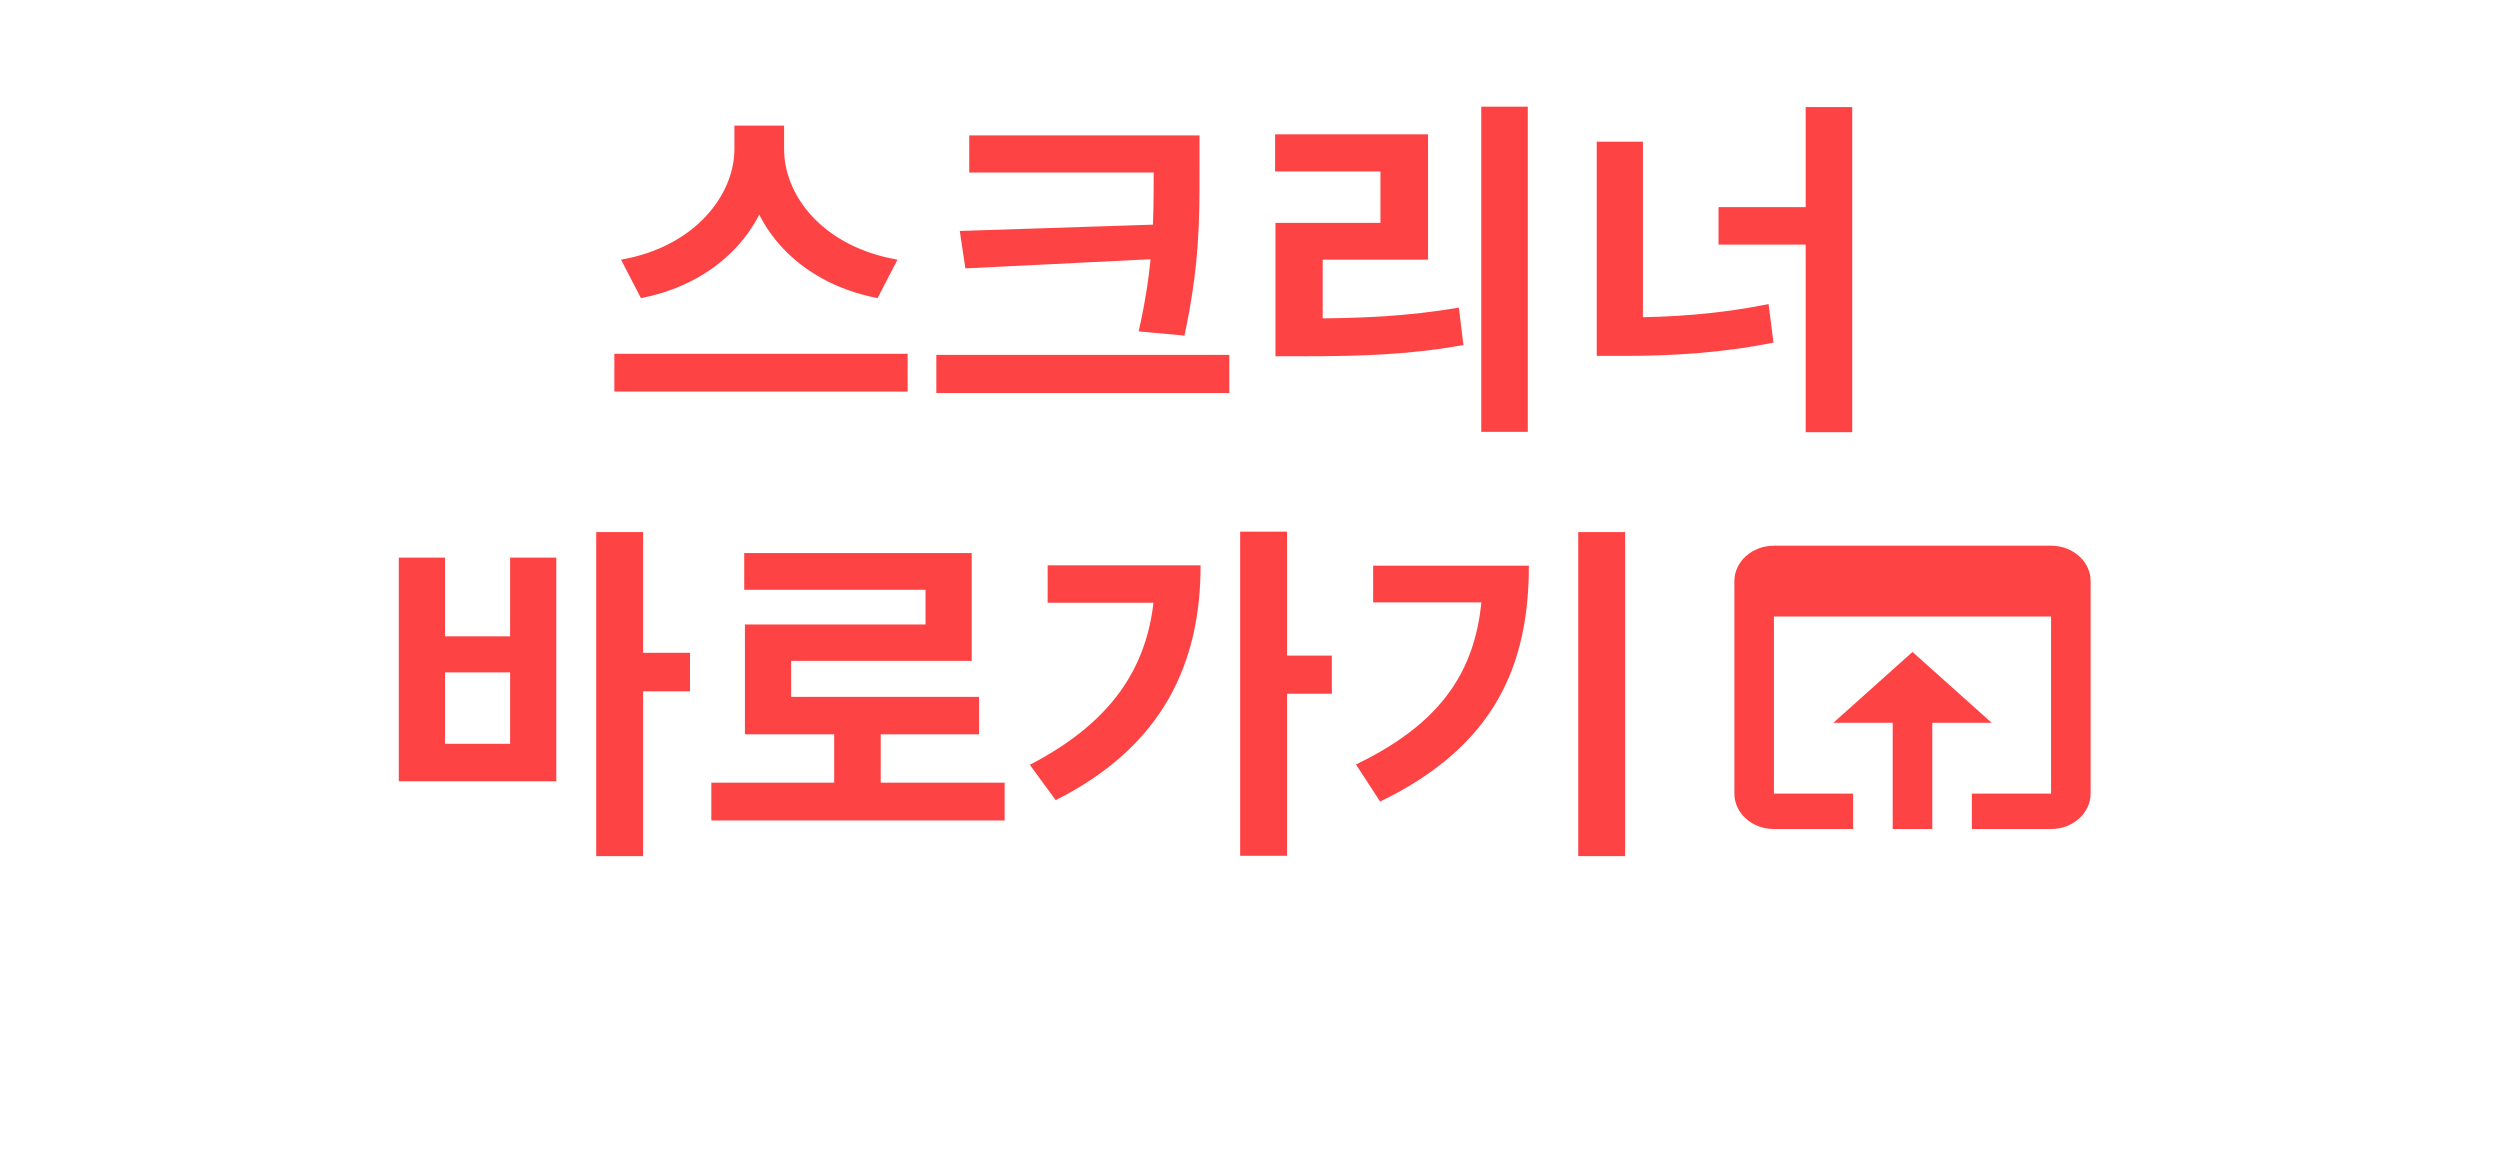
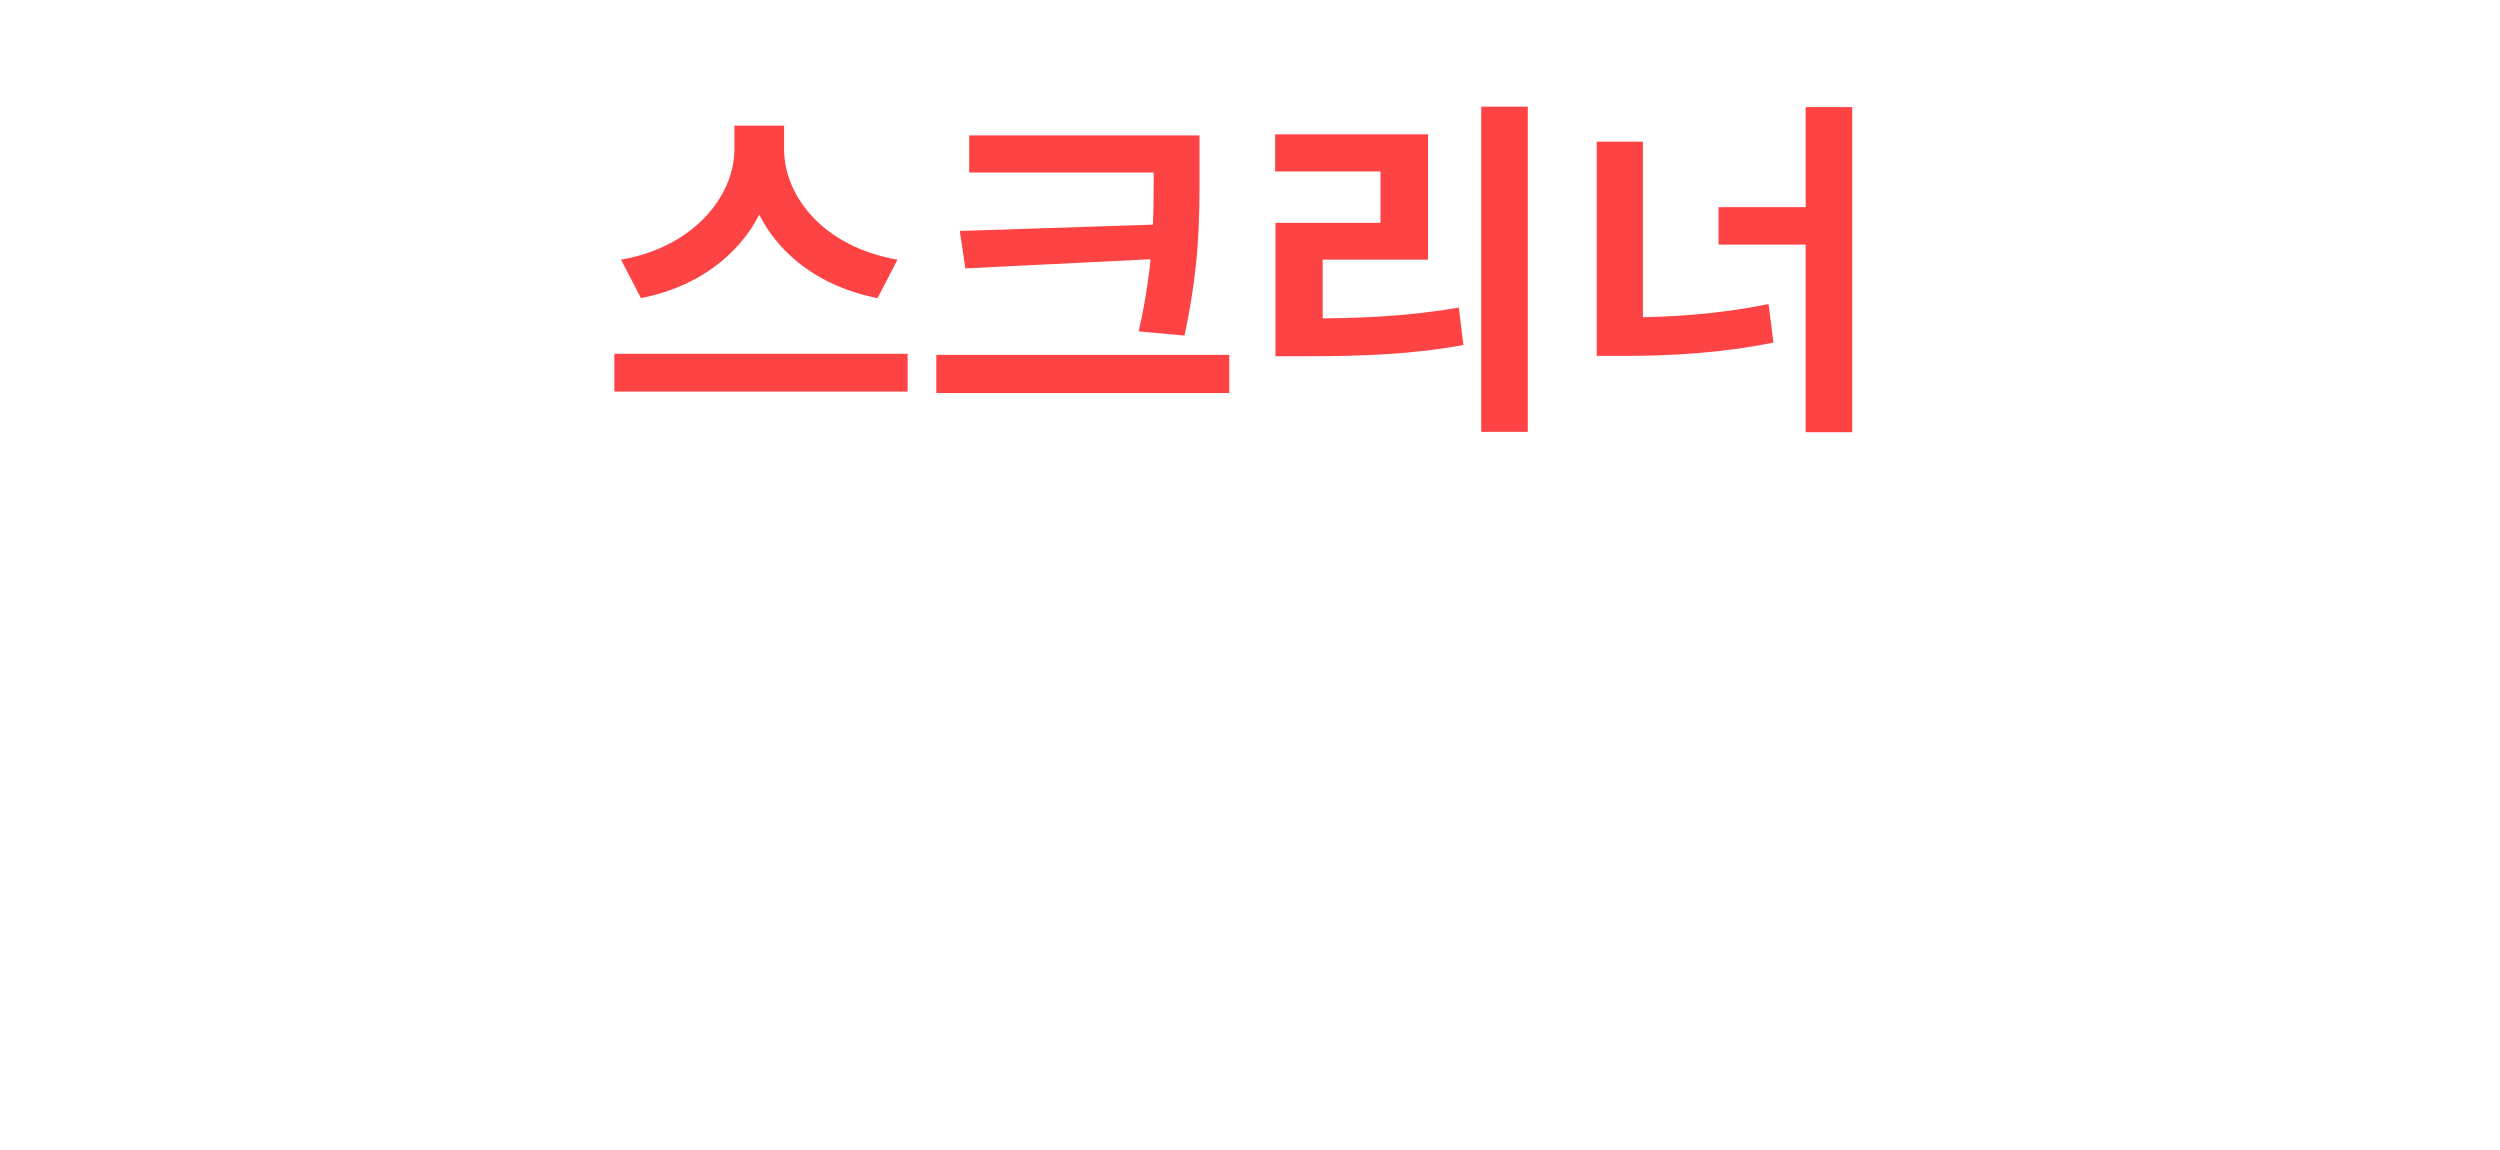
<svg xmlns="http://www.w3.org/2000/svg" width="100" height="46" viewBox="0 0 100 46" fill="none">
  <g filter="url(#filter0_d_2115_10535)">
-     <rect x="4" width="92" height="38" rx="18" fill="white" />
-   </g>
+     </g>
  <path d="M29.376 5.024H31V5.962C31 8.776 28.998 11.268 25.638 11.926L24.84 10.386C27.766 9.882 29.376 7.824 29.376 5.962V5.024ZM29.754 5.024H31.364V5.962C31.364 7.866 32.96 9.882 35.9 10.386L35.102 11.926C31.742 11.268 29.754 8.818 29.754 5.962V5.024ZM24.574 14.152H36.306V15.664H24.574V14.152ZM38.769 5.416H46.931V6.9H38.769V5.416ZM37.453 14.194H49.171V15.72H37.453V14.194ZM46.147 5.416H47.981V6.914C47.981 8.804 47.981 10.596 47.379 13.424L45.545 13.256C46.147 10.638 46.147 8.748 46.147 6.914V5.416ZM46.539 8.972V10.344L38.615 10.736L38.391 9.238L46.539 8.972ZM59.25 4.268H61.112V17.274H59.25V4.268ZM51.018 12.738H52.166C54.462 12.738 56.296 12.654 58.354 12.304L58.536 13.802C56.436 14.18 54.532 14.25 52.166 14.25H51.018V12.738ZM51.004 5.374H57.122V10.386H52.908V13.298H51.018V8.916H55.218V6.858H51.004V5.374ZM72.227 4.282H74.089V17.288H72.227V4.282ZM68.741 8.286H72.759V9.784H68.741V8.286ZM63.869 5.668H65.717V13.718H63.869V5.668ZM63.869 12.696H64.961C66.809 12.696 68.727 12.57 70.743 12.164L70.939 13.704C68.853 14.124 66.865 14.236 64.961 14.236H63.869V12.696Z" fill="#FE4345" />
-   <path d="M23.848 21.282H25.724V34.246H23.848V21.282ZM25.304 26.112H27.6V27.652H25.304V26.112ZM15.952 22.304H17.8V25.454H20.404V22.304H22.252V31.25H15.952V22.304ZM17.8 26.896V29.752H20.404V26.896H17.8ZM28.453 31.306H40.185V32.818H28.453V31.306ZM33.367 28.856H35.229V31.922H33.367V28.856ZM29.769 22.122H38.869V26.434H31.645V28.618H29.797V24.978H37.021V23.592H29.769V22.122ZM29.797 27.876H39.163V29.374H29.797V27.876ZM49.606 21.268H51.482V34.232H49.606V21.268ZM50.992 26.224H53.274V27.75H50.992V26.224ZM46.204 22.612H48.024C48.024 26.504 46.54 29.836 42.228 32.006L41.192 30.592C44.594 28.828 46.204 26.448 46.204 22.934V22.612ZM41.906 22.612H47.156V24.11H41.906V22.612ZM63.129 21.282H65.005V34.246H63.129V21.282ZM59.307 22.626H61.155C61.155 26.588 59.811 29.836 55.205 32.062L54.239 30.578C57.963 28.786 59.307 26.434 59.307 22.962V22.626ZM54.925 22.626H60.189V24.096H54.925V22.626Z" fill="#FE4345" />
  <mask id="mask0_2115_10535" style="mask-type:luminance" maskUnits="userSpaceOnUse" x="67" y="19" width="19" height="17">
-     <path d="M86 19H67V36H86V19Z" fill="white" />
-   </mask>
+     </mask>
  <g mask="url(#mask0_2115_10535)">
    <path d="M82.042 21.828H70.958C70.079 21.828 69.375 22.466 69.375 23.245V31.745C69.375 32.524 70.079 33.161 70.958 33.161H74.125V31.745H70.958V24.662H82.042V31.745H78.875V33.161H82.042C82.912 33.161 83.625 32.524 83.625 31.745V23.245C83.625 22.466 82.921 21.828 82.042 21.828ZM76.5 26.078L73.333 28.912H75.708V33.161H77.292V28.912H79.667L76.5 26.078Z" fill="#FE4345" />
  </g>
  <defs>
    <filter id="filter0_d_2115_10535" x="0" y="0" width="100" height="46" filterUnits="userSpaceOnUse" color-interpolation-filters="sRGB">
      <feFlood flood-opacity="0" result="BackgroundImageFix" />
      <feColorMatrix in="SourceAlpha" type="matrix" values="0 0 0 0 0 0 0 0 0 0 0 0 0 0 0 0 0 0 127 0" result="hardAlpha" />
      <feOffset dy="4" />
      <feGaussianBlur stdDeviation="2" />
      <feComposite in2="hardAlpha" operator="out" />
      <feColorMatrix type="matrix" values="0 0 0 0 0 0 0 0 0 0 0 0 0 0 0 0 0 0 0.25 0" />
      <feBlend mode="normal" in2="BackgroundImageFix" result="effect1_dropShadow_2115_10535" />
      <feBlend mode="normal" in="SourceGraphic" in2="effect1_dropShadow_2115_10535" result="shape" />
    </filter>
  </defs>
</svg>